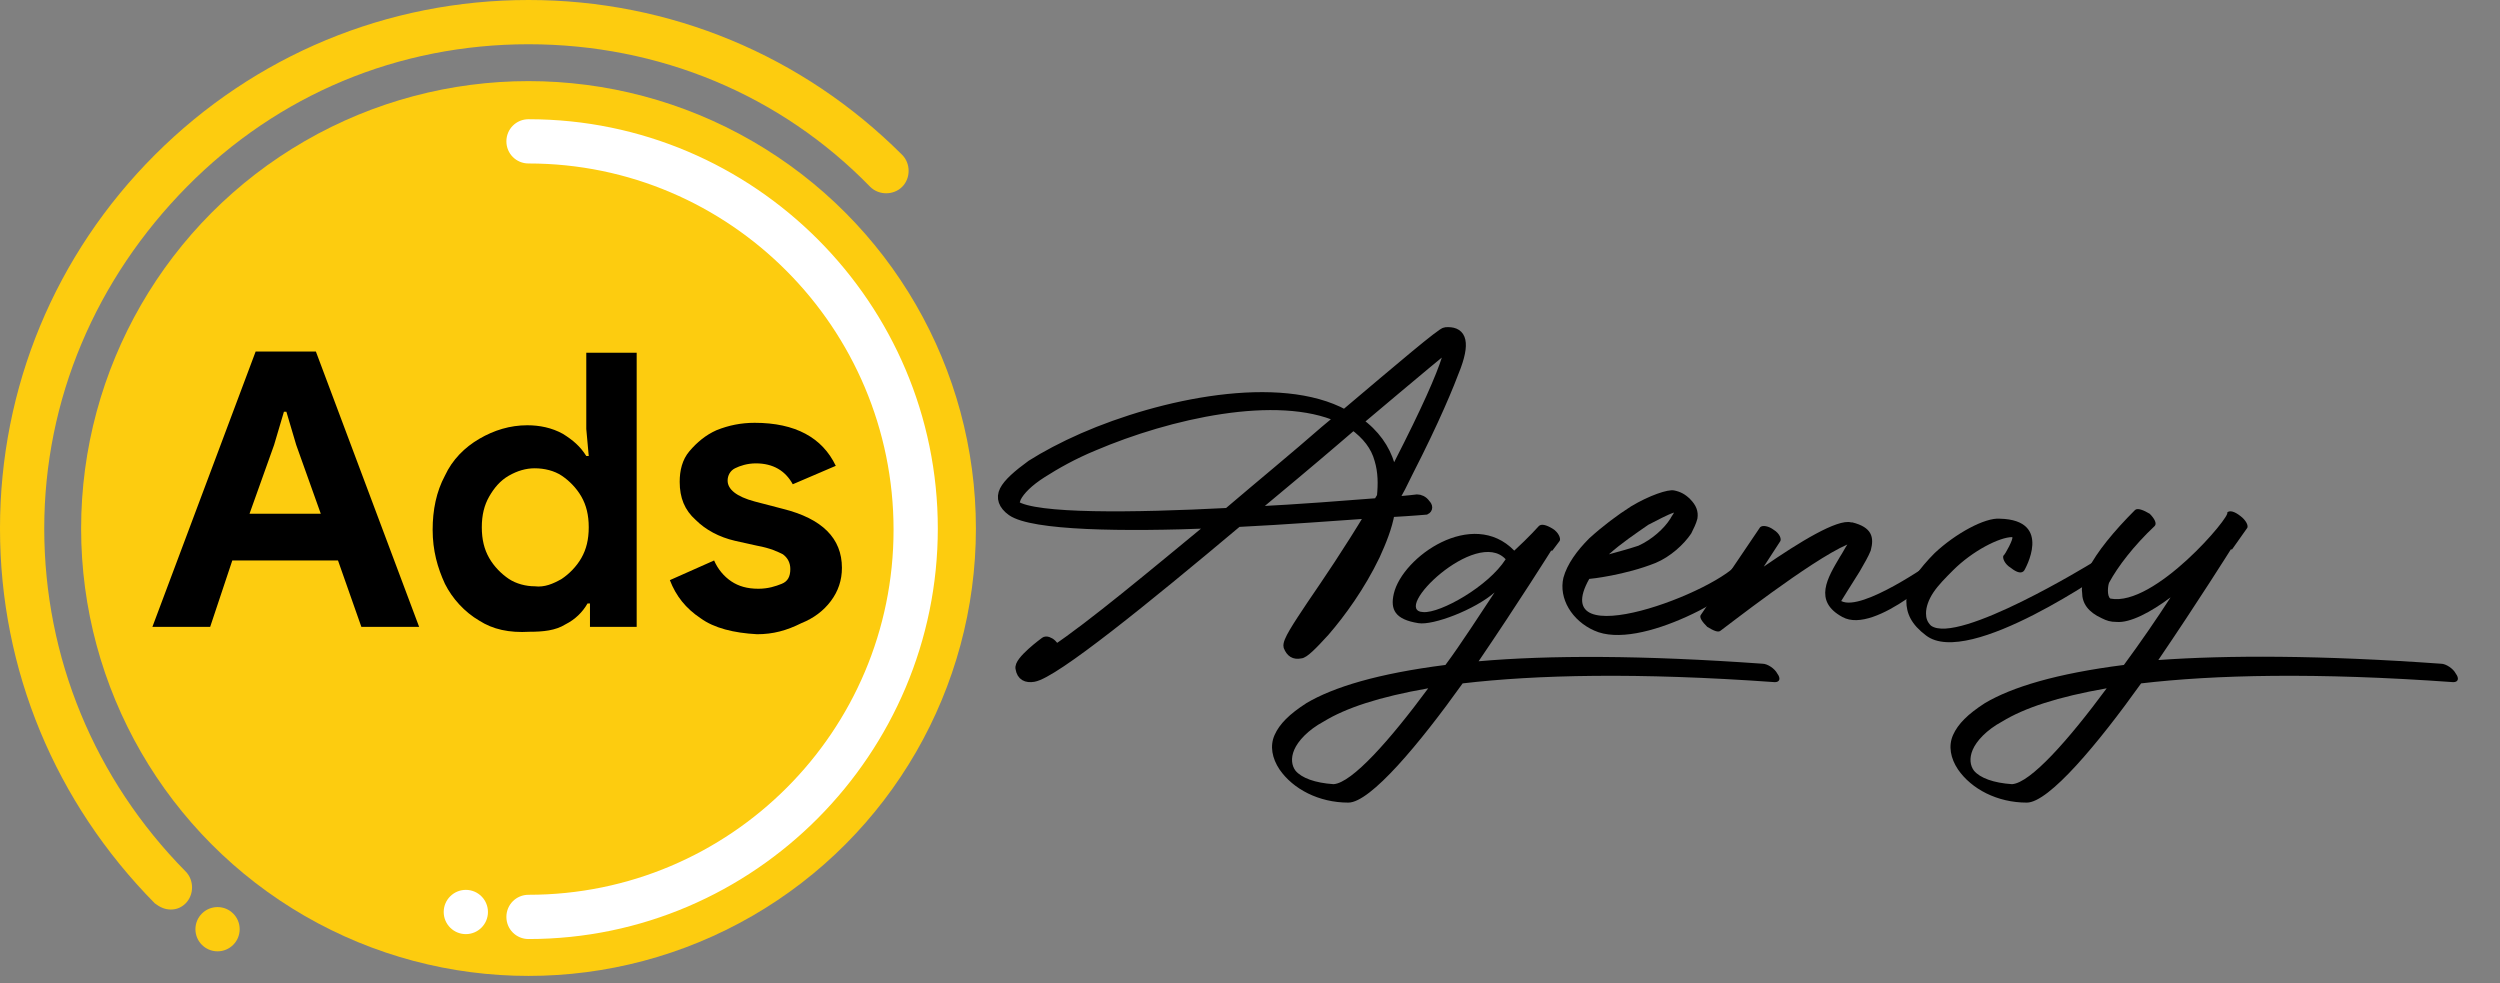
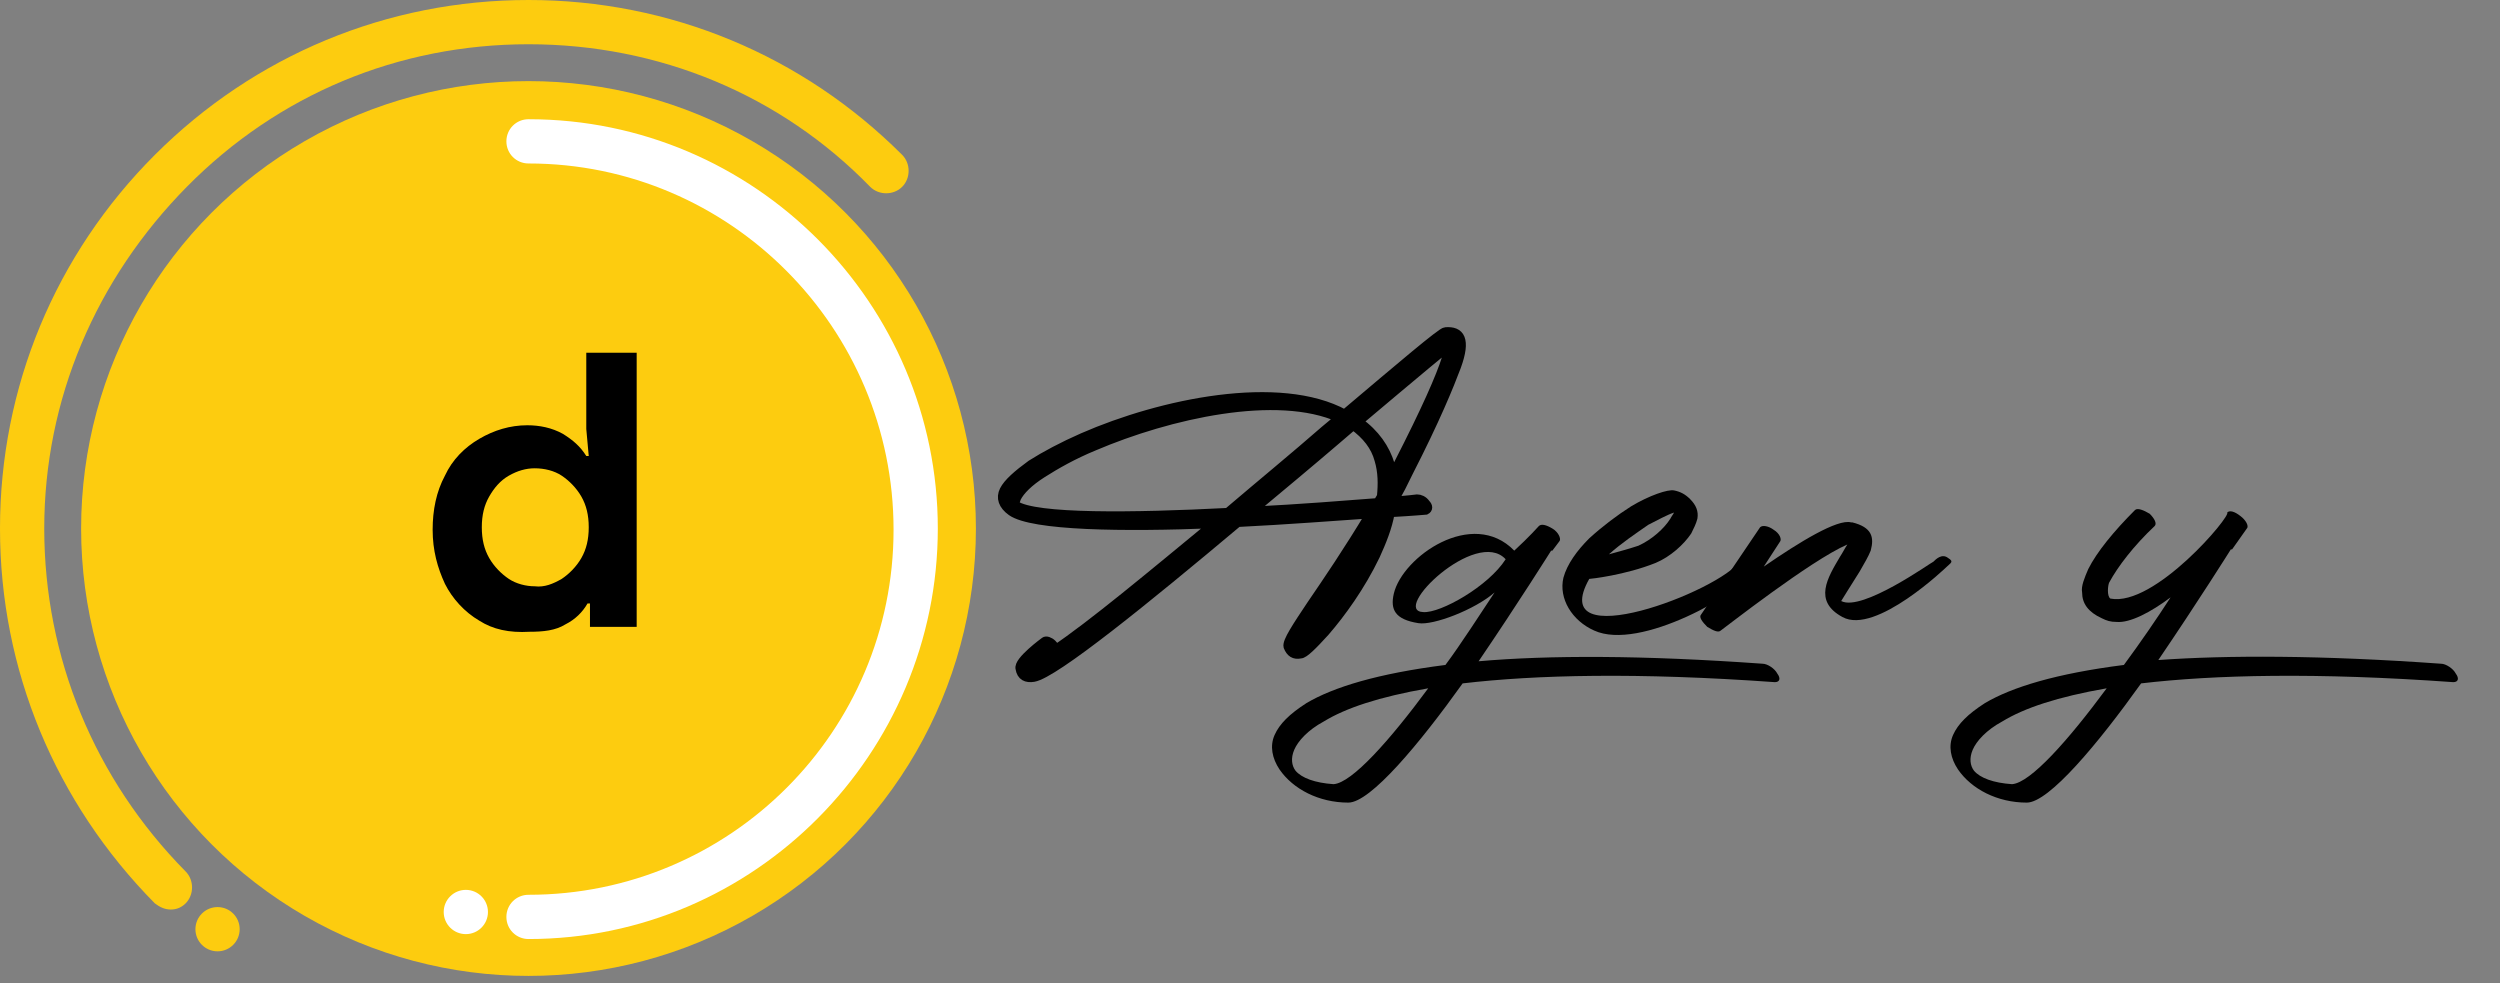
<svg xmlns="http://www.w3.org/2000/svg" version="1.1" id="Layer_1" x="0px" y="0px" viewBox="0 0 203.4 80" style="enable-background:new 0 0 203.4 80;" xml:space="preserve">
  <rect x="0" y="0" width="203.4" height="80" fill="#808080" stroke="none" />
  <style type="text/css">
	.st0{fill:#FDCC0F;}
	.st1{fill:#FFFFFF;}
	.st2{stroke:#000000;stroke-width:0.75;stroke-miterlimit:10;}
</style>
  <circle class="st0" cx="43" cy="43" r="36.4" />
  <path class="st0" d="M13.9,74c-0.5,0-0.9-0.2-1.3-0.5C4.5,65.3,0,54.5,0,43s4.5-22.3,12.6-30.4C20.7,4.5,31.5,0,43,0  s22.3,4.5,30.4,12.6c0.7,0.7,0.7,1.9,0,2.6s-1.9,0.7-2.6,0C63.5,7.7,53.6,3.6,43,3.6S22.6,7.7,15.2,15.2S3.6,32.5,3.6,43  s4.1,20.4,11.5,27.9c0.7,0.7,0.7,1.9,0,2.6C14.8,73.8,14.4,74,13.9,74z" />
  <path class="st1" d="M43,76.4c-1,0-1.8-0.8-1.8-1.8s0.8-1.8,1.8-1.8c16.4,0,29.7-13.3,29.7-29.7S59.4,13.3,43,13.3  c-1,0-1.8-0.8-1.8-1.8S42,9.7,43,9.7c18.4,0,33.3,15,33.3,33.3S61.4,76.4,43,76.4z" />
  <circle class="st0" cx="17.7" cy="75.6" r="1.8" />
  <circle class="st1" cx="37.9" cy="74.2" r="1.8" />
  <g>
-     <path d="M20.8,28.6h4.9L34.1,51h-4.7l-1.9-5.4h-8.6L17.1,51h-4.7L20.8,28.6z M26.1,41.8l-2-5.6l-0.8-2.7h-0.2l-0.8,2.7l-2,5.6H26.1   z" />
    <path d="M39,50.5c-1.2-0.7-2.2-1.8-2.8-3c-0.6-1.3-1-2.7-1-4.4c0-1.6,0.3-3.1,1-4.4c0.6-1.3,1.6-2.3,2.8-3c1.2-0.7,2.5-1.1,3.9-1.1   c1,0,2,0.2,2.9,0.7c0.8,0.5,1.4,1,1.9,1.8h0.2l-0.2-2.2v-6.2h4.1V51h-3.8v-1.9h-0.2c-0.4,0.7-1,1.3-1.8,1.7   c-0.8,0.5-1.8,0.6-2.9,0.6C41.4,51.5,40.1,51.2,39,50.5z M45.7,47.1c0.6-0.4,1.2-1,1.6-1.7c0.4-0.7,0.6-1.5,0.6-2.5   c0-1-0.2-1.8-0.6-2.5c-0.4-0.7-1-1.3-1.6-1.7c-0.6-0.4-1.4-0.6-2.2-0.6c-0.7,0-1.4,0.2-2.1,0.6c-0.7,0.4-1.2,1-1.6,1.7   c-0.4,0.7-0.6,1.5-0.6,2.5c0,1,0.2,1.8,0.6,2.5c0.4,0.7,1,1.3,1.6,1.7c0.6,0.4,1.4,0.6,2.1,0.6C44.3,47.8,45,47.5,45.7,47.1z" />
-     <path d="M57,50.3c-1.2-0.8-2-1.8-2.5-3.1l3.6-1.6c0.3,0.7,0.8,1.3,1.4,1.7c0.6,0.4,1.3,0.6,2.2,0.6c0.8,0,1.4-0.2,1.9-0.4   c0.5-0.2,0.7-0.6,0.7-1.2c0-0.5-0.2-0.9-0.6-1.2c-0.4-0.2-1-0.5-2.1-0.7l-1.8-0.4c-1.3-0.3-2.4-0.9-3.2-1.7   c-0.9-0.8-1.3-1.8-1.3-3.1c0-0.9,0.2-1.8,0.8-2.5c0.6-0.7,1.3-1.3,2.2-1.7c1-0.4,2-0.6,3.1-0.6c3.3,0,5.5,1.2,6.6,3.5l-3.5,1.5   c-0.6-1.1-1.6-1.7-3-1.7c-0.7,0-1.3,0.2-1.7,0.4s-0.6,0.6-0.6,1c0,0.7,0.7,1.3,2.2,1.7l2.3,0.6c1.6,0.4,2.8,1,3.6,1.8   c0.8,0.8,1.2,1.8,1.2,3c0,1-0.3,1.9-0.9,2.7s-1.4,1.4-2.4,1.8c-1.2,0.6-2.3,0.9-3.6,0.9C59.7,51.5,58.1,51.1,57,50.3z" />
  </g>
  <g>
    <path d="M143.4,54c0.4,0,1,0.4,1.2,0.8c0.3,0.4,0.2,0.7-0.2,0.7c-11.2-0.8-19.4-0.6-25.4,0.1c-3.5,4.9-7.5,9.7-9.3,9.7   c-2.4,0-4.5-1.1-5.6-2.7c-0.6-0.9-0.8-1.9-0.4-2.8c0.4-0.9,1.2-1.7,2.6-2.6c2.2-1.3,5.8-2.4,11.3-3.1c1.2-1.6,3-4.4,4-5.9   c-1.6,1.4-5,2.7-6.2,2.5c-1.9-0.3-2.3-1.1-2-2.4c0.7-3,6.4-7,9.8-3.5c1.2-1.1,2-2,2-2c0.2-0.2,0.6-0.1,1.1,0.2   c0.5,0.3,0.7,0.8,0.6,1l-0.6,0.8l-0.1,0c0,0-2.7,4.3-5.9,9C126,53.3,133.6,53.3,143.4,54z M116.2,56c-4,0.7-6.7,1.6-8.5,2.7   c-1.3,0.7-2.1,1.6-2.4,2.3c-0.3,0.7-0.2,1.3,0.1,1.7c0.5,0.6,1.6,1,3.1,1.1C110,63.7,113.1,60.2,116.2,56z M122.5,45.5   c-2.4-2.6-9.4,4.2-6.7,4.3C117.2,49.9,121.1,47.7,122.5,45.5z" />
    <path d="M134.7,45.8c-2.5,1-5.3,1.3-5.4,1.3c-3.6,6.4,10.7,1,12.3-1.5c0.2-0.3,0.7-0.6,1.2-0.2c0.4,0.3,0.4,0.5,0.3,0.8   c-1.5,2.1-9.7,6.8-13.4,5.1c-1.8-0.8-2.9-2.6-2.5-4.3c0.3-1.1,1.1-2.2,2.1-3.2c1.1-1,2.3-1.9,3.4-2.6c1.5-0.9,3-1.4,3.5-1.3   c0.5,0.1,0.9,0.3,1.3,0.7c0.5,0.5,0.7,1,0.6,1.6c-0.1,0.4-0.3,0.8-0.5,1.2C137,44.3,135.9,45.3,134.7,45.8z M130.9,45.1   c0.7-0.2,1.5-0.4,2.4-0.7c1.1-0.5,2.1-1.4,2.6-2.2c0.1-0.2,0.2-0.3,0.3-0.5c-0.6,0.2-1.3,0.6-2.1,1   C133.1,43.4,131.9,44.2,130.9,45.1z" />
    <path d="M143.2,42.9c0.2-0.2,0.7-0.1,1.1,0.2c0.5,0.3,0.7,0.8,0.5,1l-1.3,2c2.9-2,6-3.9,7.1-3.6h0.1c1.6,0.4,1.8,1.2,1.5,2.3   c-0.2,0.5-0.5,1-0.9,1.7c-0.7,1.1-1.5,2.4-1.5,2.4c1.7,0.9,7.4-3.2,7.5-3.2c0.2-0.2,0.7-0.7,1.2-0.3c0.5,0.3,0.2,0.4-0.1,0.7   c0,0-5.8,5.6-8.5,4.1c-2.4-1.3-1.2-3.2-0.2-4.9c0.2-0.3,0.4-0.7,0.6-1c-3,1.3-10,6.8-10.3,7c-0.2,0.2-0.6,0-1.1-0.3   c-0.4-0.4-0.7-0.8-0.5-1L143.2,42.9z" />
-     <path d="M164.7,46.4c-0.2,0.3-0.6,0.2-1.1-0.2c-0.5-0.3-0.7-0.8-0.6-1c0.1,0,0.9-1.5,0.7-1.5c-1,0-3.2,1.1-4.8,2.7   c-0.6,0.6-1.2,1.2-1.6,1.8c-0.4,0.6-0.6,1.2-0.6,1.7c0,0.4,0.1,0.7,0.4,1c2.2,1.6,13.1-5.1,13.1-5.1c0.2,0,0.7-0.6,1.1-0.5   c0.4,0.4,0.6,0.8,0.4,1c-0.1,0-11.5,8.1-15,5.4c-1.2-0.9-1.6-1.8-1.6-2.8c0-0.7,0.3-1.4,0.7-2s1-1.3,1.6-1.9   c1.7-1.6,4.1-2.9,5.3-2.8C167.1,42.3,164.7,46.4,164.7,46.4z" />
    <path d="M198.6,54c0.4,0,1,0.4,1.2,0.8c0.3,0.4,0.2,0.7-0.2,0.7c-11.2-0.8-19.4-0.6-25.4,0.1c-3.5,4.9-7.5,9.7-9.3,9.7   c-2.4,0-4.5-1.1-5.6-2.7c-0.6-0.9-0.8-1.9-0.4-2.8c0.4-0.9,1.2-1.7,2.6-2.6c2.2-1.3,5.8-2.4,11.3-3.1c1.4-1.9,2.7-3.8,3.8-5.5   c-1.6,1.2-3.3,2.1-4.4,2c-0.5,0-0.8-0.1-1.2-0.3c-1.1-0.5-1.6-1.2-1.6-2.1c-0.1-0.5,0.2-1.2,0.5-1.9c0.7-1.4,2.1-3.1,3.8-4.8   c0.2-0.2,0.7,0,1.2,0.3c0.4,0.4,0.6,0.8,0.4,1c-1.7,1.6-3,3.3-3.7,4.6c-0.1,0.2-0.2,1.1,0.1,1.3c3.6,0.7,9.9-6.8,9.5-7v0   c0.2-0.2,0.6-0.1,1.1,0.3c0.4,0.3,0.7,0.8,0.5,1l-1.2,1.7l-0.1,0c0,0-2.7,4.3-5.9,9C181.2,53.3,188.8,53.3,198.6,54z M171.4,56   c-4,0.7-6.7,1.6-8.5,2.7c-1.3,0.7-2.1,1.6-2.4,2.3c-0.3,0.7-0.2,1.3,0.1,1.7c0.5,0.6,1.6,1,3.1,1.1C165.2,63.7,168.3,60.2,171.4,56   z" />
  </g>
  <g>
    <path class="st2" d="M85,52.2c0.1-0.1,0.4,0,0.6,0.2c0.2,0.2,0.3,0.4,0.2,0.5c3-2,7.9-6.1,13-10.3c-7.4,0.3-14.8,0.2-16.5-1   c-0.7-0.5-0.9-1.1-0.6-1.7c0.3-0.6,1.1-1.3,2.2-2.1c1.1-0.7,2.6-1.5,4.2-2.2c6.4-2.8,16-4.8,21.3-1.9c4.5-3.8,7.9-6.7,8.2-6.7   c1.2-0.1,1.7,0.6,0.9,2.8c-0.6,1.6-1.7,4.3-3.9,8.6c-0.4,0.8-0.8,1.7-1.3,2.4c1.2-0.1,2-0.2,2-0.2c0.2,0,0.5,0.1,0.7,0.4   c0.2,0.2,0.2,0.4,0,0.5c0,0-1.1,0.1-2.9,0.2c-0.2,1.2-0.7,2.4-1.2,3.5c-1.2,2.5-2.8,4.7-4.1,6.2c-1,1.1-1.7,1.8-2,1.8   c-0.5,0.1-0.8-0.1-1-0.6c-0.1-0.4,0.7-1.6,1.9-3.4c1.3-1.9,3-4.4,4.8-7.4c-2.9,0.2-6.8,0.5-10.8,0.7c-7.5,6.3-14.9,12.3-16.6,12.6   c-0.6,0.1-1-0.1-1.1-0.7C82.8,53.8,85,52.2,85,52.2z M99.9,41.7c2.7-2.3,5.5-4.6,7.9-6.7l1.2-1c-5.1-2.3-13.9-0.3-20,2.3   c-1.7,0.7-3.1,1.5-4.2,2.2c-1.1,0.7-1.8,1.4-2.1,2c-0.1,0.3-0.2,0.5-0.1,0.6C84.2,42.2,92.2,42.1,99.9,41.7z M108.7,35.8   c-2.1,1.8-4.5,3.8-6.9,5.8c4-0.2,7.7-0.5,10.3-0.7l0.3-0.5c0.1-1,0.1-2-0.2-3c-0.3-1.1-1-2-2.1-2.8L108.7,35.8z M110.3,46   c-0.7,1.1-1.4,2.2-2,3.1C108.9,48.2,109.6,47.2,110.3,46z M118.4,27.8c-0.2,0-3.5,2.8-7.9,6.5c1.4,1,2.2,2.2,2.6,3.5   c0.1,0.3,0.2,0.6,0.2,0.9c0.2-0.3,0.3-0.6,0.5-1c2.2-4.3,3.4-7,3.9-8.6C118,28.1,118.5,27.7,118.4,27.8z" />
  </g>
</svg>